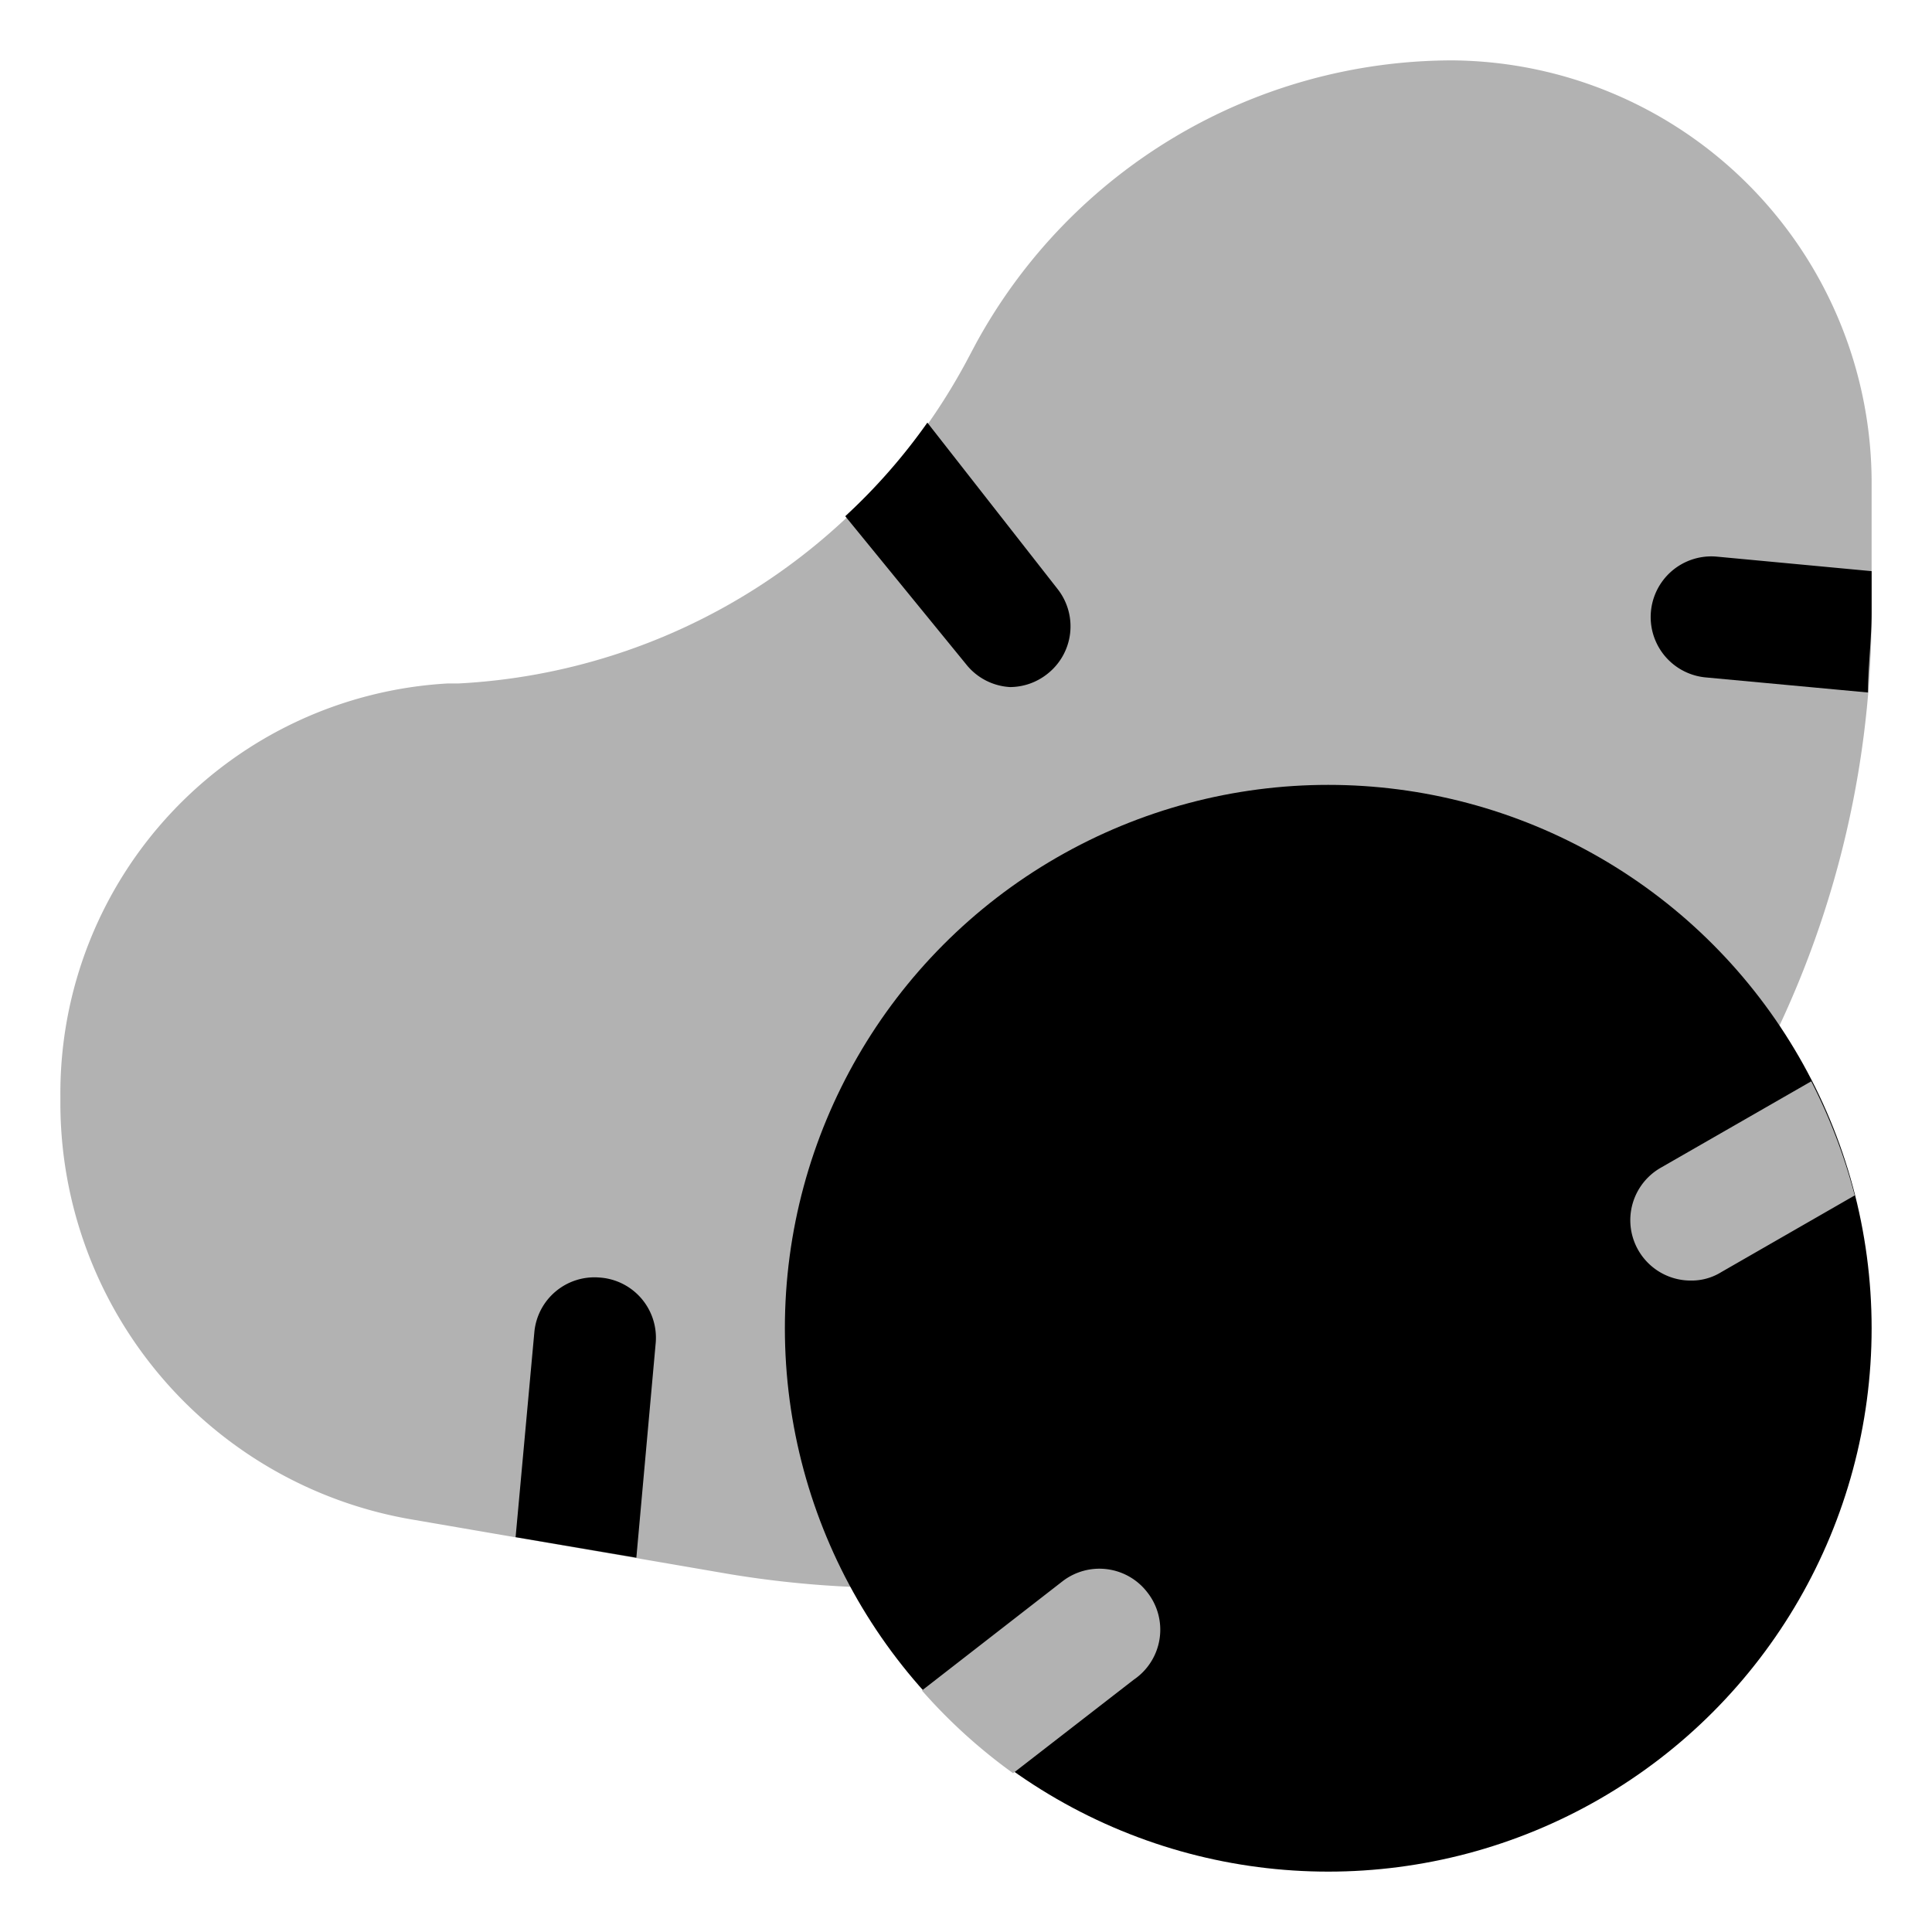
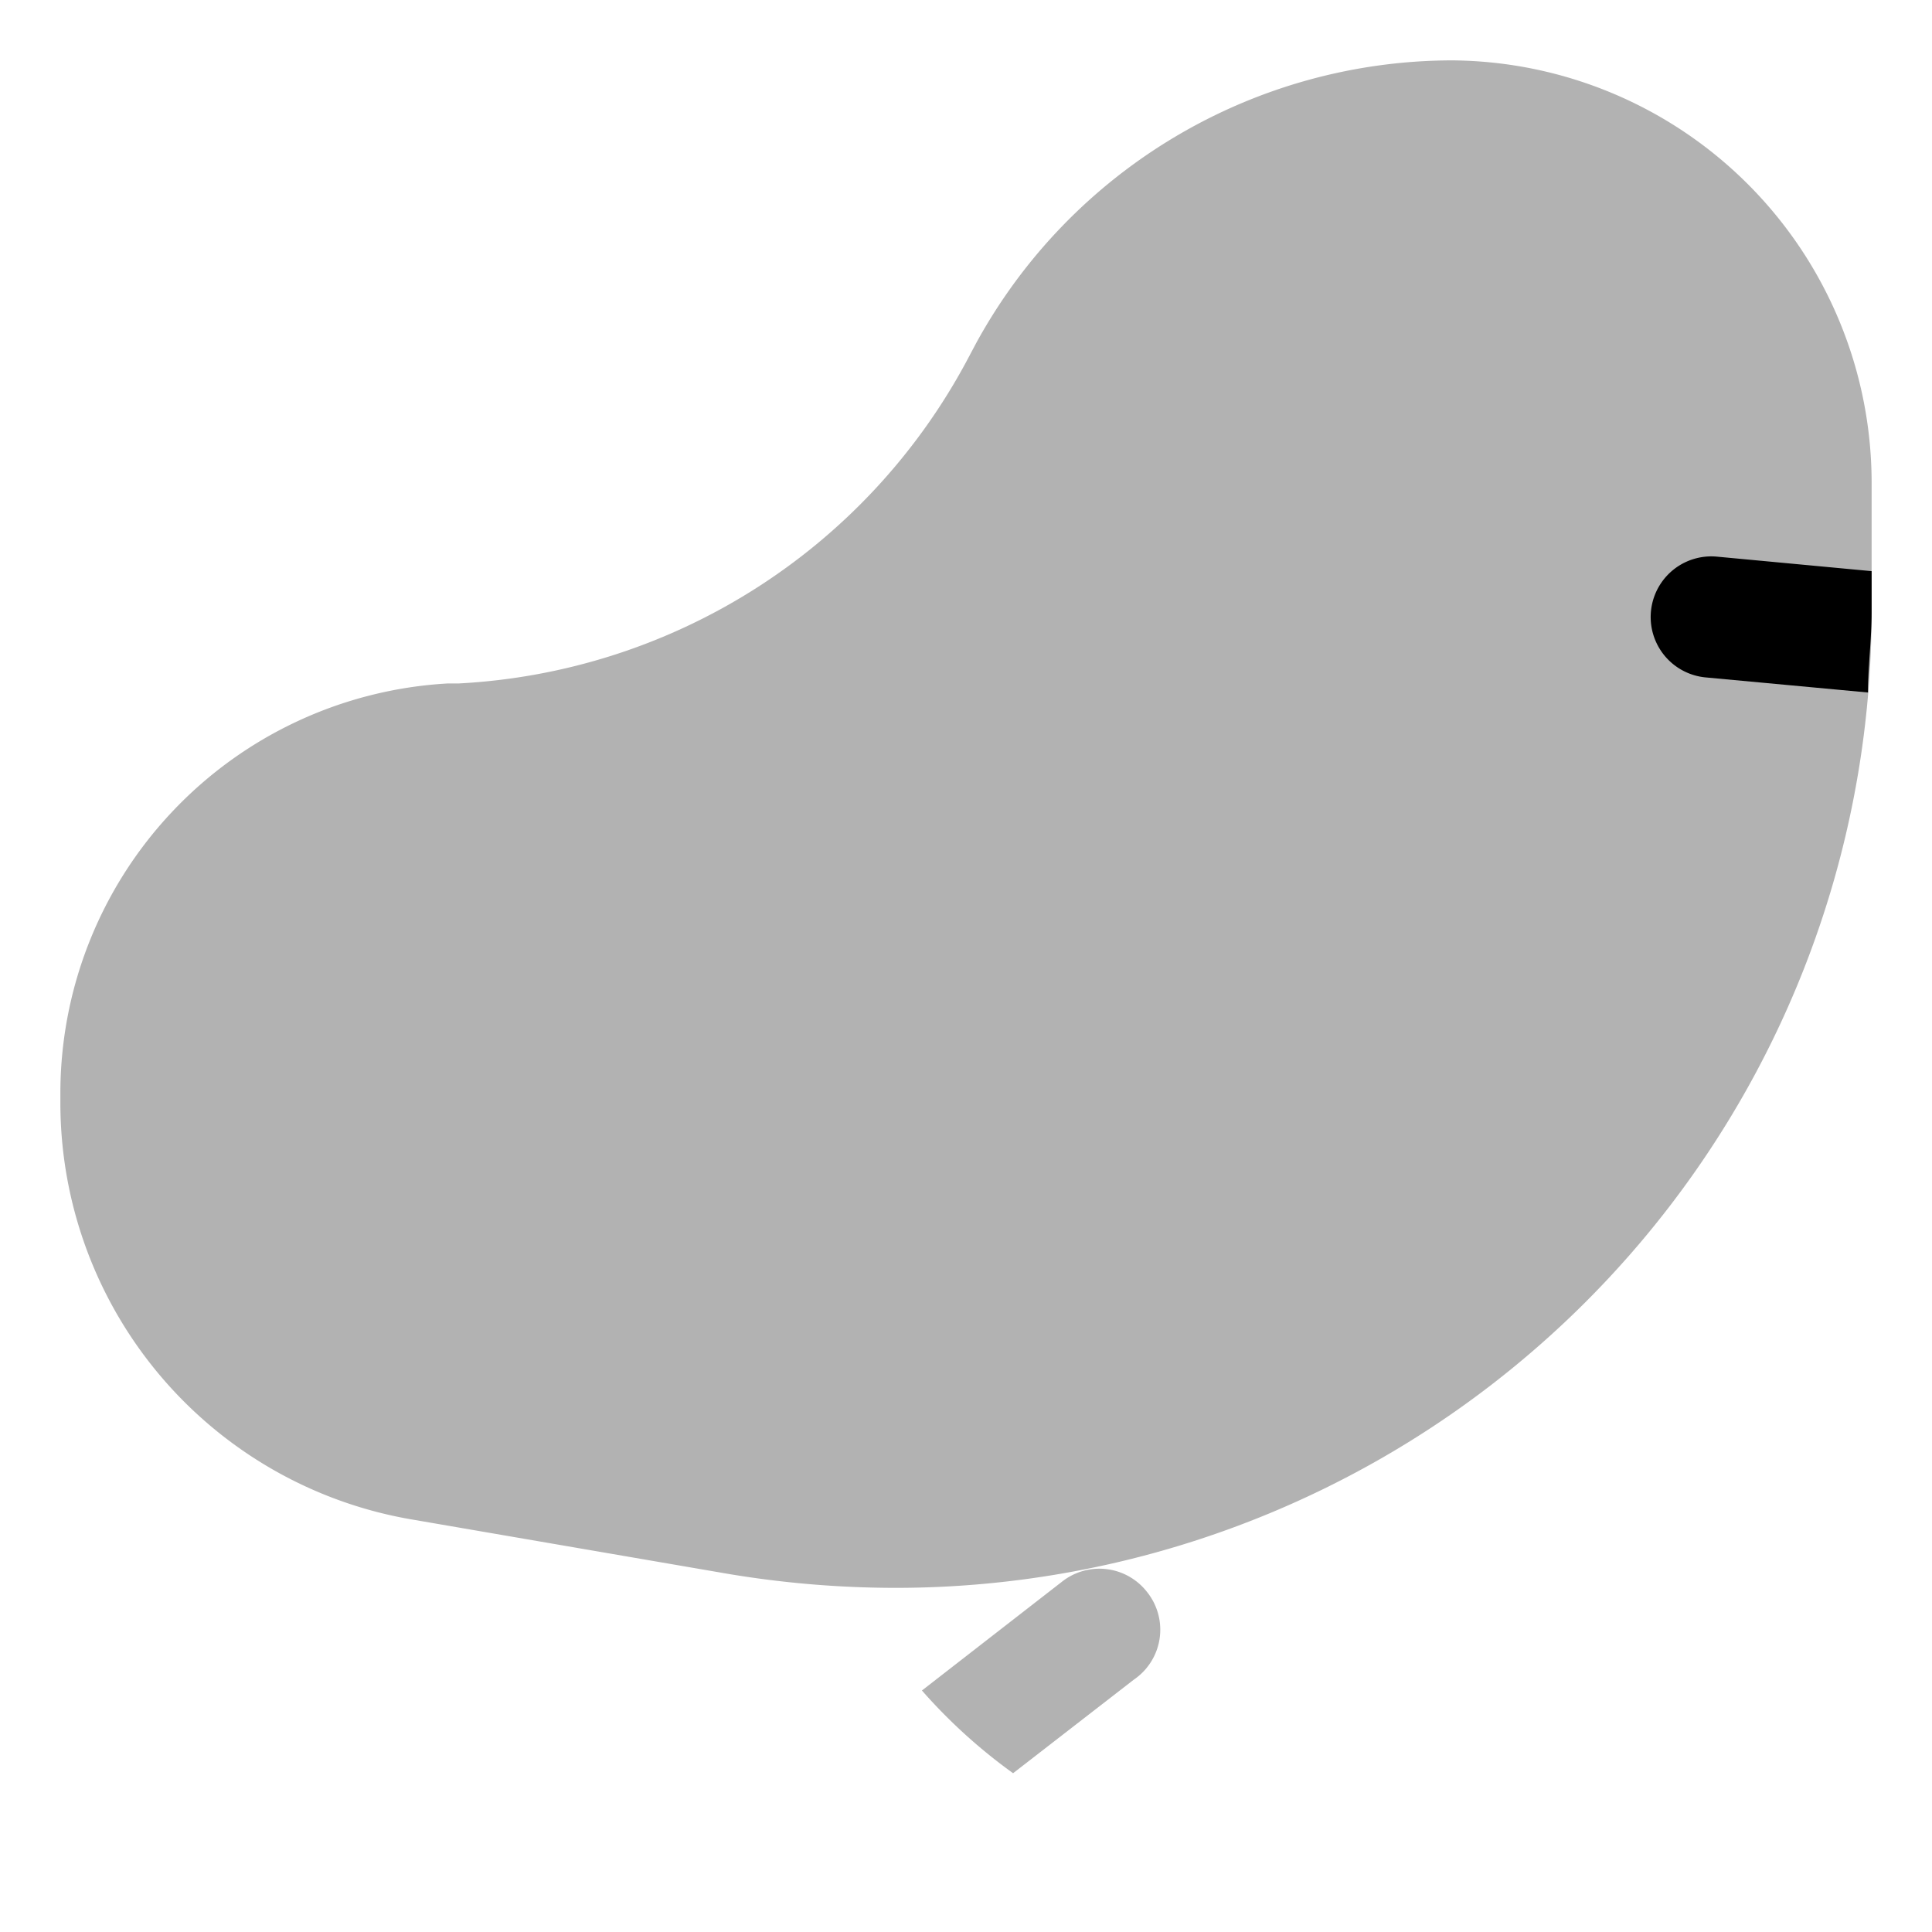
<svg xmlns="http://www.w3.org/2000/svg" width="800px" height="800px" viewBox="0 0 32 32" id="OBJECT">
  <defs>
    <style>.cls-1{fill:#b2b2b2;}</style>
  </defs>
  <title />
  <path class="cls-1" d="M24.05,1a9,9,0,0,0-7.88,4.68L16,6a10.15,10.15,0,0,1-8.4,5.32H7.42A6.8,6.8,0,0,0,1,18.14v.14a7,7,0,0,0,5.78,6.88l5.29.91a16.89,16.89,0,0,0,2.74.23A16.17,16.17,0,0,0,31,10.13V8A7,7,0,0,0,24.05,1Z" />
-   <circle cx="22" cy="22" r="9" />
  <path d="M31,9.46l-2.56-.24a1,1,0,0,0-.19,2l2.69.25c0-.44.06-.88.06-1.33Z" />
-   <path d="M16.73,11.38a1,1,0,0,0,.62-.22,1,1,0,0,0,.17-1.4L15.36,7A9.74,9.74,0,0,1,14,8.55L16,11A1,1,0,0,0,16.73,11.38Z" />
-   <path d="M9.93,21.16a1,1,0,0,0-1.08.91l-.31,3.39,2,.34.32-3.55A1,1,0,0,0,9.93,21.16Z" />
-   <path class="cls-1" d="M27.51,19.34a1,1,0,0,0,.5,1.87.93.93,0,0,0,.5-.14l2.21-1.27A9.31,9.31,0,0,0,30,17.91Z" />
  <path class="cls-1" d="M19,26.37a1,1,0,0,0-1.4-.18L15.27,28a9,9,0,0,0,1.51,1.37l2-1.55A1,1,0,0,0,19,26.37Z" />
</svg>